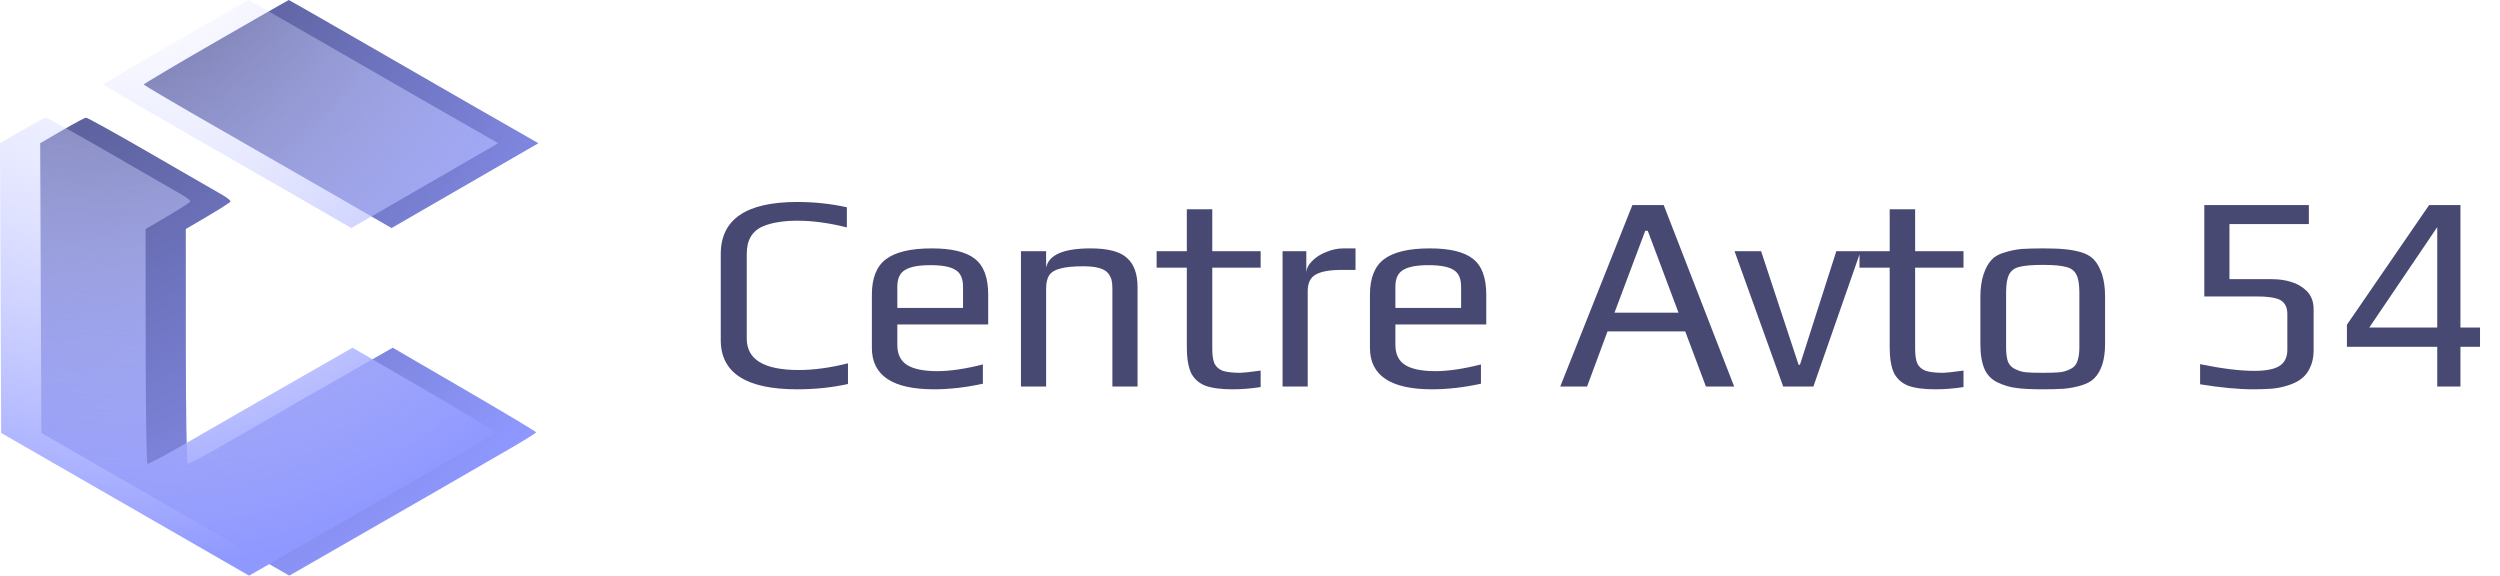
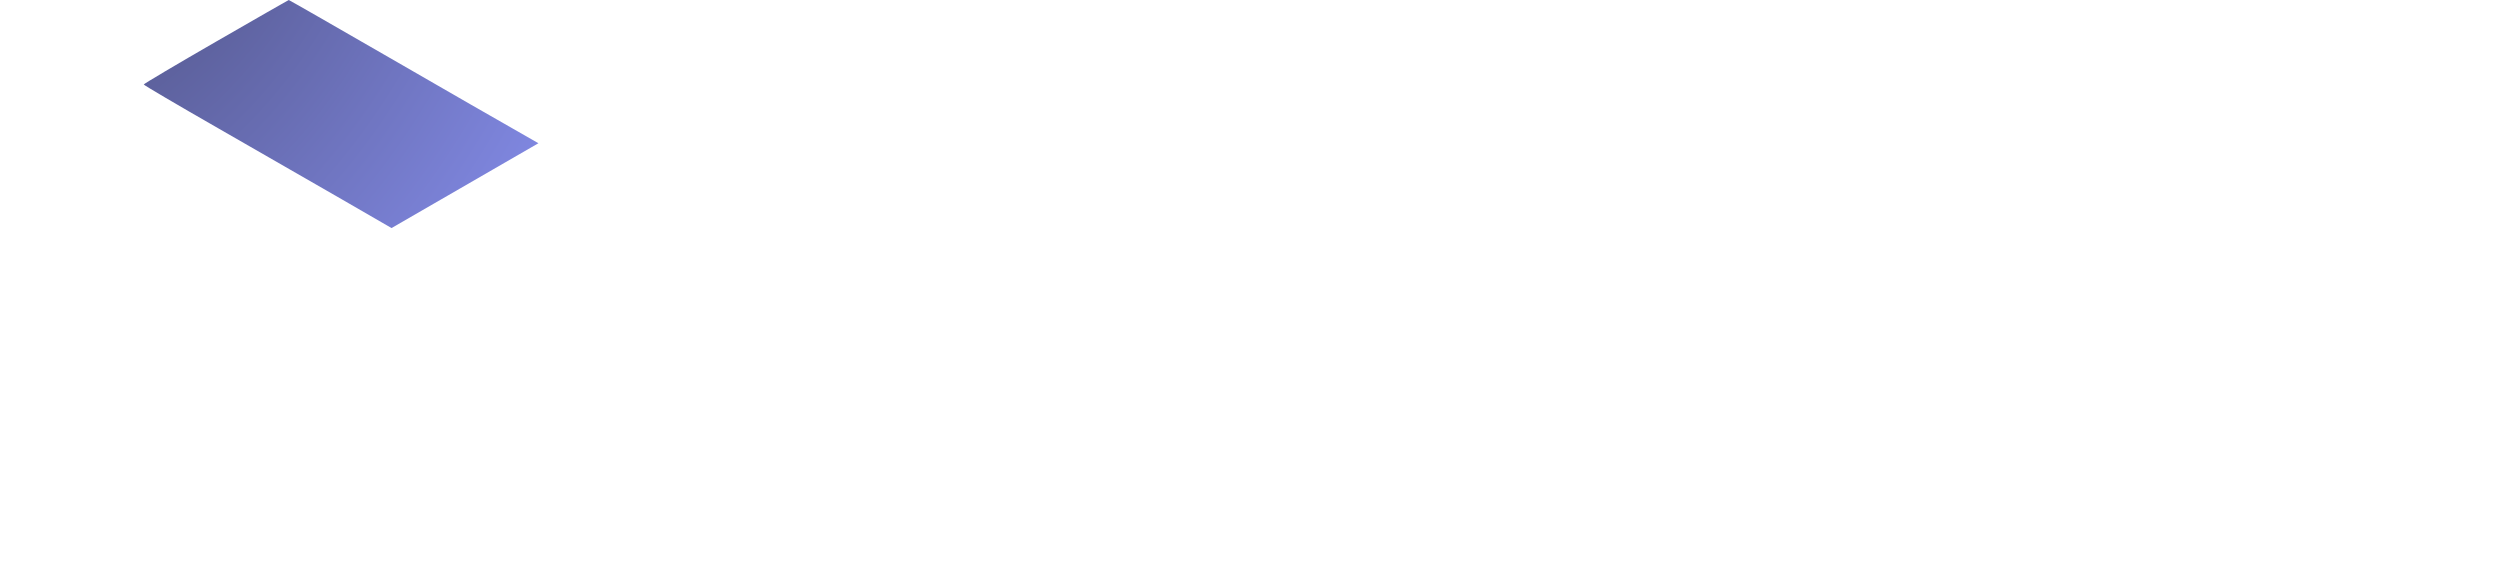
<svg xmlns="http://www.w3.org/2000/svg" width="152" height="35" viewBox="0 0 152 35" fill="none">
  <path d="M8.74 5.137C8.739 5.097 10.714 3.928 13.128 2.536C15.543 1.146 17.534 0.004 17.554 8.68424e-06C17.574 -0.004 20.338 1.579 23.698 3.518C27.057 5.457 30.465 7.419 32.735 8.709L23.805 13.866L20.804 12.131C19.154 11.177 15.765 9.229 13.273 7.803C10.781 6.376 8.74 5.175 8.74 5.137Z" fill="url(#paint0_radial_3895_85)" />
-   <path d="M2.443 8.709L3.765 7.937C4.492 7.513 5.151 7.16 5.23 7.154C5.308 7.149 7.109 8.147 9.23 9.375C11.352 10.602 13.297 11.725 13.553 11.871C13.809 12.018 14.016 12.187 14.016 12.245C14.014 12.304 13.401 12.706 11.297 13.924L11.299 21.033C11.301 24.942 11.351 28.166 11.409 28.196C11.468 28.226 12.674 27.578 14.089 26.757C15.503 25.935 18.284 24.335 23.876 21.14L28.237 23.676C30.635 25.071 32.597 26.245 32.597 26.284C32.595 26.323 31.966 26.72 31.201 27.164C30.433 27.608 28.424 28.77 26.734 29.745C25.045 30.721 22.296 32.301 17.589 35L2.515 26.323L2.443 8.709Z" fill="url(#paint1_radial_3895_85)" />
-   <path d="M6.297 5.137C6.296 5.097 8.27 3.928 10.685 2.536C13.1 1.146 15.09 0.004 15.11 8.68424e-06C15.13 -0.004 17.895 1.579 21.254 3.518C24.614 5.457 28.021 7.419 30.292 8.709L21.361 13.866L18.361 12.131C16.71 11.177 13.321 9.229 10.829 7.803C8.337 6.376 6.297 5.175 6.297 5.137Z" fill="url(#paint2_radial_3895_85)" />
-   <path d="M0 8.709L1.322 7.937C2.049 7.513 2.708 7.16 2.786 7.154C2.865 7.149 4.665 8.147 6.787 9.375C8.909 10.602 10.854 11.725 11.109 11.871C11.365 12.018 11.572 12.187 11.572 12.245C11.571 12.304 10.958 12.706 8.853 13.924L8.856 21.033C8.858 24.942 8.908 28.166 8.966 28.196C9.025 28.226 10.231 27.578 11.645 26.757C13.06 25.935 15.84 24.335 21.433 21.14L25.794 23.676C28.192 25.071 30.153 26.245 30.153 26.284C30.152 26.323 29.523 26.72 28.757 27.164C27.99 27.608 25.981 28.77 24.291 29.745C22.602 30.721 19.853 32.301 15.146 35L0.071 26.323L0 8.709Z" fill="url(#paint3_radial_3895_85)" />
-   <path d="M48.463 23.67C45.369 23.67 43.822 22.673 43.822 20.678V15.442C43.822 13.334 45.369 12.28 48.463 12.28C49.517 12.28 50.526 12.388 51.489 12.603V13.827C50.401 13.555 49.404 13.419 48.497 13.419C48.055 13.419 47.67 13.447 47.341 13.504C47.013 13.549 46.695 13.634 46.389 13.759C45.732 14.042 45.403 14.598 45.403 15.425V20.593C45.403 21.862 46.457 22.497 48.565 22.497C49.472 22.497 50.469 22.361 51.557 22.089V23.347C50.594 23.562 49.563 23.67 48.463 23.67ZM56.784 23.67C54.268 23.67 53.01 22.831 53.01 21.154V17.907C53.01 16.91 53.293 16.196 53.86 15.765C54.438 15.323 55.367 15.102 56.648 15.102C57.861 15.102 58.733 15.312 59.266 15.731C59.81 16.15 60.082 16.876 60.082 17.907V19.726H54.557V20.967C54.557 21.534 54.755 21.942 55.152 22.191C55.549 22.44 56.161 22.565 56.988 22.565C57.77 22.565 58.694 22.429 59.759 22.157V23.33C58.716 23.557 57.725 23.67 56.784 23.67ZM58.552 18.723V17.431C58.552 16.932 58.399 16.592 58.093 16.411C57.798 16.218 57.288 16.122 56.563 16.122C55.86 16.122 55.35 16.218 55.033 16.411C54.716 16.592 54.557 16.932 54.557 17.431V18.723H58.552ZM62.074 15.272H63.604V16.275C63.762 15.493 64.663 15.102 66.307 15.102C67.361 15.102 68.097 15.295 68.517 15.68C68.947 16.054 69.163 16.649 69.163 17.465V23.5H67.633V17.55C67.633 17.335 67.616 17.159 67.582 17.023C67.548 16.887 67.48 16.751 67.378 16.615C67.151 16.332 66.647 16.19 65.865 16.19C65.264 16.19 64.799 16.235 64.471 16.326C64.153 16.405 63.927 16.541 63.791 16.734C63.666 16.927 63.604 17.199 63.604 17.55V23.5H62.074V15.272ZM74.93 23.67C74.227 23.67 73.677 23.596 73.281 23.449C72.884 23.29 72.595 23.03 72.414 22.667C72.244 22.293 72.159 21.772 72.159 21.103V16.275H70.323V15.272H72.159V12.722H73.706V15.272H76.647V16.275H73.706V21.188C73.706 21.596 73.751 21.902 73.842 22.106C73.944 22.31 74.114 22.457 74.352 22.548C74.601 22.627 74.958 22.667 75.423 22.667C75.57 22.667 75.978 22.622 76.647 22.531V23.534C76.069 23.625 75.496 23.67 74.93 23.67ZM77.979 15.272H79.424V16.615C79.424 16.354 79.537 16.111 79.764 15.884C79.99 15.646 80.279 15.459 80.631 15.323C80.982 15.176 81.328 15.102 81.668 15.102H82.416V16.411H81.566C80.84 16.411 80.313 16.507 79.985 16.7C79.667 16.881 79.509 17.216 79.509 17.703V23.5H77.979V15.272ZM87.067 23.67C84.551 23.67 83.293 22.831 83.293 21.154V17.907C83.293 16.91 83.576 16.196 84.143 15.765C84.721 15.323 85.65 15.102 86.931 15.102C88.143 15.102 89.016 15.312 89.549 15.731C90.093 16.15 90.365 16.876 90.365 17.907V19.726H84.84V20.967C84.84 21.534 85.038 21.942 85.435 22.191C85.831 22.44 86.443 22.565 87.271 22.565C88.053 22.565 88.976 22.429 90.042 22.157V23.33C88.999 23.557 88.007 23.67 87.067 23.67ZM88.835 18.723V17.431C88.835 16.932 88.682 16.592 88.376 16.411C88.081 16.218 87.571 16.122 86.846 16.122C86.143 16.122 85.633 16.218 85.316 16.411C84.998 16.592 84.84 16.932 84.84 17.431V18.723H88.835ZM99.249 12.467H101.153L105.437 23.5H103.72L102.462 20.151H97.736L96.495 23.5H94.863L99.249 12.467ZM102.054 19.012L100.184 14.031H100.031L98.161 19.012H102.054ZM105.46 15.272H107.075L109.353 22.174H109.438L111.648 15.272H113.127L110.254 23.5H108.418L105.46 15.272ZM117.664 23.67C116.962 23.67 116.412 23.596 116.015 23.449C115.619 23.29 115.33 23.03 115.148 22.667C114.978 22.293 114.893 21.772 114.893 21.103V16.275H113.057V15.272H114.893V12.722H116.44V15.272H119.381V16.275H116.44V21.188C116.44 21.596 116.486 21.902 116.576 22.106C116.678 22.31 116.848 22.457 117.086 22.548C117.336 22.627 117.693 22.667 118.157 22.667C118.305 22.667 118.713 22.622 119.381 22.531V23.534C118.803 23.625 118.231 23.67 117.664 23.67ZM124.198 23.67C123.473 23.67 122.929 23.642 122.566 23.585C122.203 23.54 121.841 23.432 121.478 23.262C121.104 23.092 120.832 22.82 120.662 22.446C120.492 22.061 120.407 21.545 120.407 20.899V18.043C120.407 17.533 120.469 17.085 120.594 16.7C120.719 16.315 120.883 16.014 121.087 15.799C121.257 15.606 121.512 15.459 121.852 15.357C122.203 15.244 122.56 15.17 122.923 15.136C123.331 15.113 123.756 15.102 124.198 15.102C124.787 15.102 125.229 15.119 125.524 15.153C125.83 15.176 126.153 15.232 126.493 15.323C126.844 15.425 127.116 15.578 127.309 15.782C127.502 15.986 127.666 16.281 127.802 16.666C127.927 17.063 127.989 17.522 127.989 18.043V20.899C127.989 21.862 127.768 22.565 127.326 23.007C127.145 23.188 126.884 23.33 126.544 23.432C126.204 23.534 125.853 23.602 125.49 23.636C125.059 23.659 124.629 23.67 124.198 23.67ZM124.198 22.667C124.674 22.667 125.02 22.656 125.235 22.633C125.45 22.61 125.66 22.548 125.864 22.446C126.068 22.355 126.21 22.208 126.289 22.004C126.38 21.789 126.425 21.494 126.425 21.12V17.788C126.425 17.278 126.363 16.91 126.238 16.683C126.113 16.445 125.898 16.292 125.592 16.224C125.297 16.145 124.833 16.105 124.198 16.105C123.563 16.105 123.093 16.145 122.787 16.224C122.492 16.292 122.283 16.445 122.158 16.683C122.033 16.91 121.971 17.278 121.971 17.788V21.12C121.971 21.494 122.011 21.789 122.09 22.004C122.181 22.208 122.328 22.355 122.532 22.446C122.736 22.548 122.946 22.61 123.161 22.633C123.376 22.656 123.722 22.667 124.198 22.667ZM137.013 23.67C136.095 23.67 135.013 23.568 133.766 23.364V22.14C135.081 22.412 136.18 22.548 137.064 22.548C137.756 22.548 138.26 22.452 138.577 22.259C138.906 22.055 139.07 21.726 139.07 21.273V19.08C139.07 18.604 138.866 18.298 138.458 18.162C138.266 18.105 138.084 18.071 137.914 18.06C137.756 18.037 137.546 18.026 137.285 18.026H134.021V12.467H140.379V13.623H135.551V16.972H138.101C138.555 16.972 138.957 17.029 139.308 17.142C139.66 17.244 139.971 17.425 140.243 17.686C140.527 17.969 140.668 18.338 140.668 18.791V21.307C140.668 21.704 140.595 22.055 140.447 22.361C140.311 22.656 140.124 22.888 139.886 23.058C139.671 23.217 139.393 23.347 139.053 23.449C138.725 23.551 138.396 23.613 138.067 23.636C137.659 23.659 137.308 23.67 137.013 23.67ZM148.184 21.086H142.693V19.743L147.691 12.467H149.595V19.913H150.785V21.086H149.595V23.5H148.184V21.086ZM148.184 19.913V13.81L144.053 19.913H148.184Z" fill="#474972" />
  <defs>
    <radialGradient id="paint0_radial_3895_85" cx="0" cy="0" r="1" gradientTransform="matrix(27.955 36.003 -37.641 42.077 3.841 -9.211)" gradientUnits="userSpaceOnUse">
      <stop stop-color="#474972" />
      <stop offset="1" stop-color="#8F98FF" />
    </radialGradient>
    <radialGradient id="paint1_radial_3895_85" cx="0" cy="0" r="1" gradientTransform="matrix(27.955 36.003 -37.641 42.077 3.841 -9.211)" gradientUnits="userSpaceOnUse">
      <stop stop-color="#474972" />
      <stop offset="1" stop-color="#8F98FF" />
    </radialGradient>
    <radialGradient id="paint2_radial_3895_85" cx="0" cy="0" r="1" gradientTransform="matrix(21.822 35.517 -30.772 24.655 7.531 -8.724)" gradientUnits="userSpaceOnUse">
      <stop stop-color="white" stop-opacity="0" />
      <stop offset="1" stop-color="#8F98FF" />
    </radialGradient>
    <radialGradient id="paint3_radial_3895_85" cx="0" cy="0" r="1" gradientTransform="matrix(21.822 35.517 -30.772 24.655 7.531 -8.724)" gradientUnits="userSpaceOnUse">
      <stop stop-color="white" stop-opacity="0" />
      <stop offset="1" stop-color="#8F98FF" />
    </radialGradient>
  </defs>
</svg>